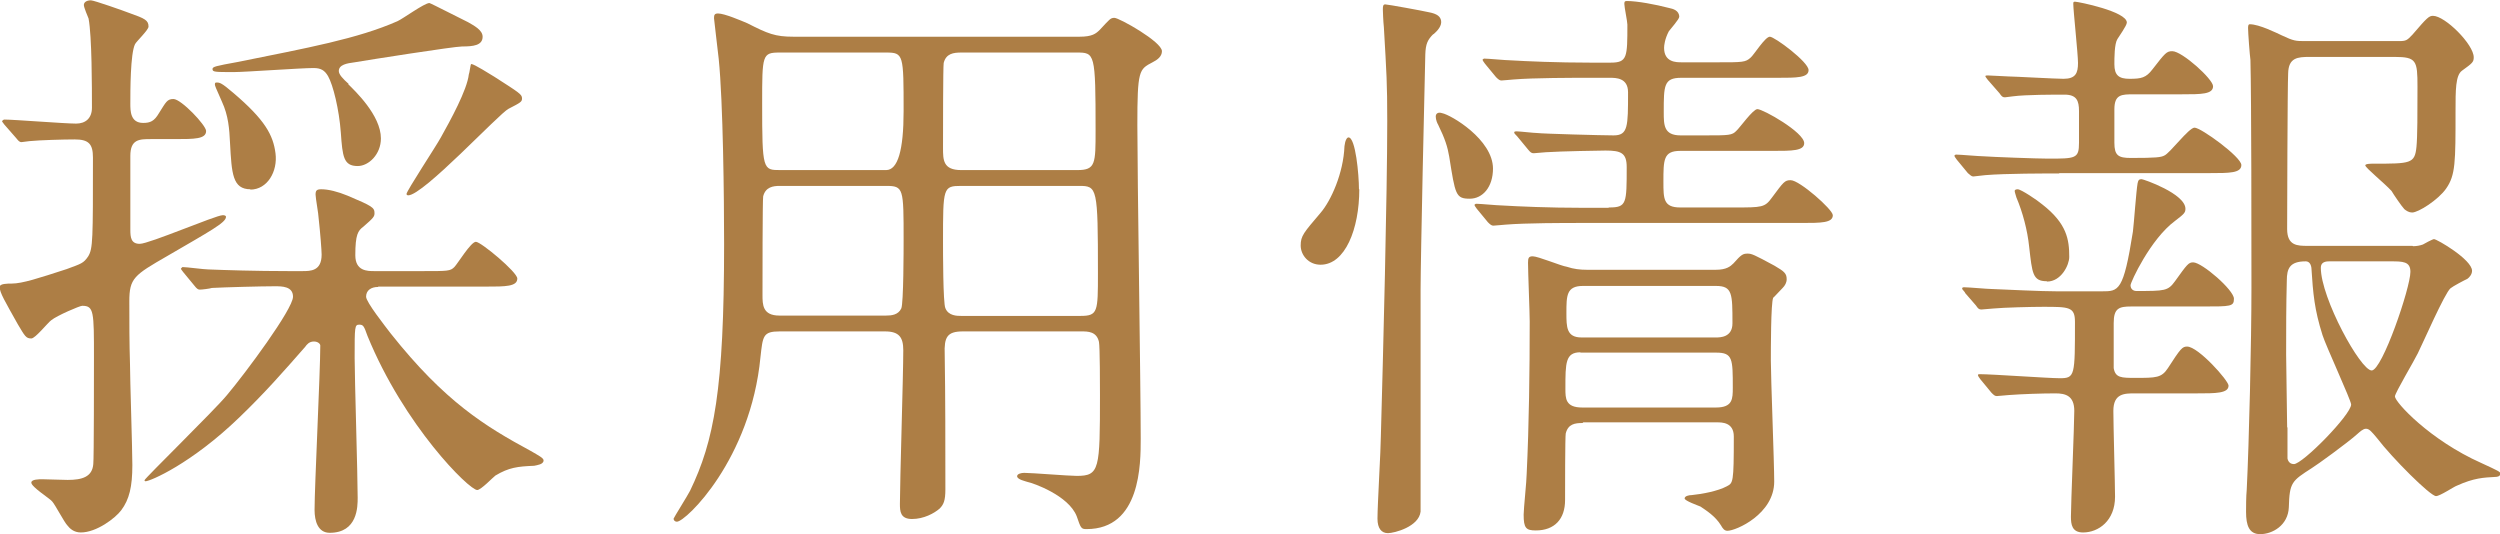
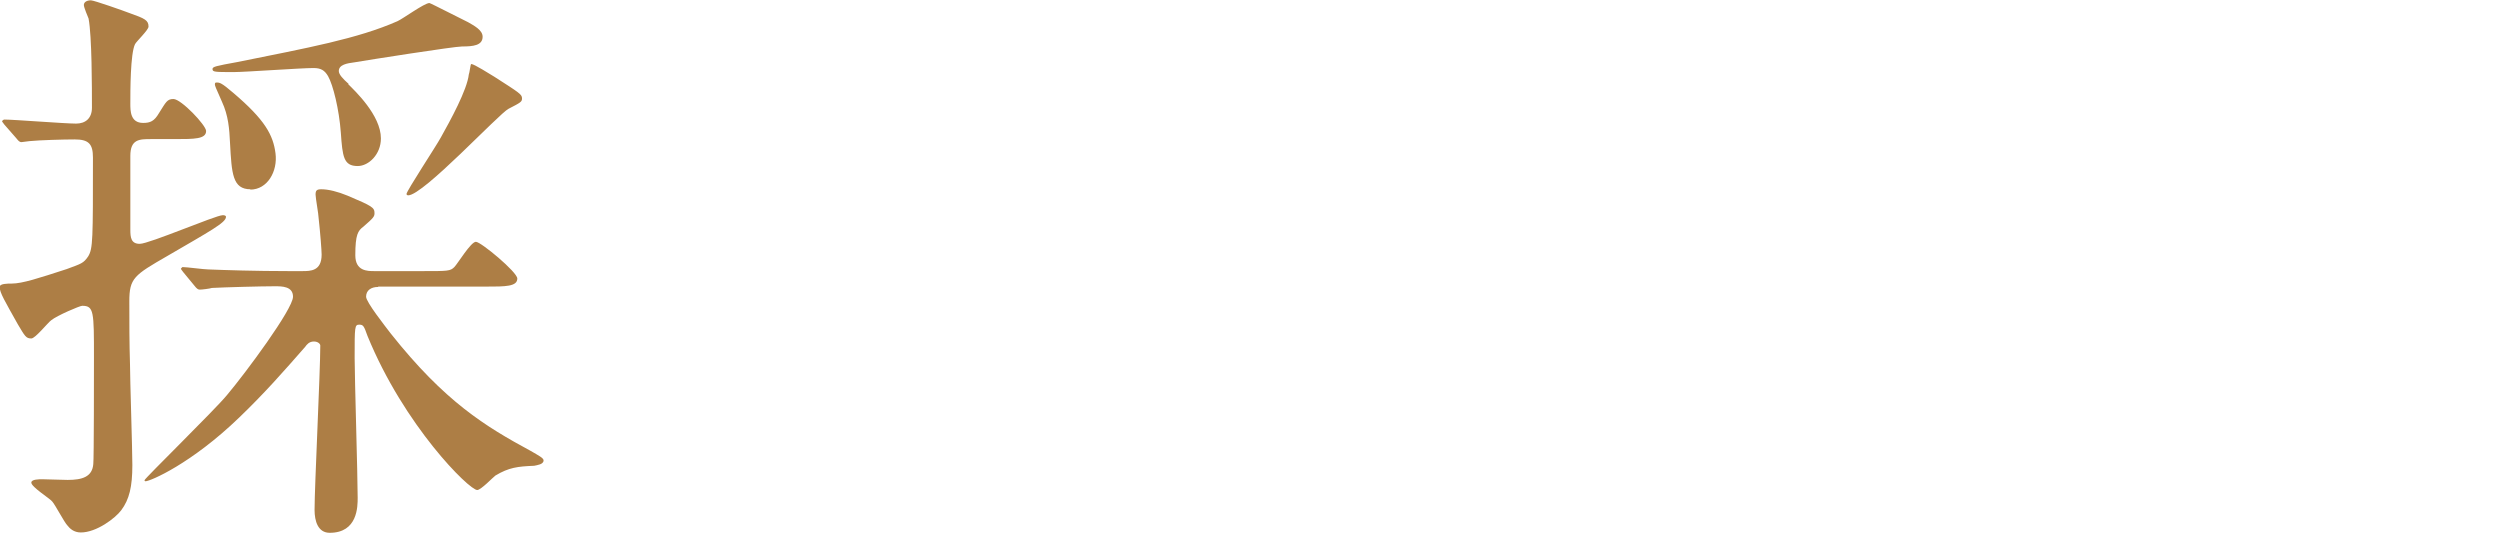
<svg xmlns="http://www.w3.org/2000/svg" id="Layer_2" data-name="Layer 2" viewBox="0 0 74.23 15.86">
  <defs>
    <style>
      .cls-1 {
        fill: #ad7e45;
      }
    </style>
  </defs>
  <g id="_レイヤー_1" data-name="レイヤー 1">
    <g>
      <path class="cls-1" d="M4.49,4.13c-.35,0-.62,0-.62.5v2.19c0,.23.02.42.28.42.28,0,2.26-.85,2.46-.85.03,0,.1,0,.1.05,0,.17-.47.42-1.74,1.16-.99.57-1.13.66-1.13,1.35,0,.61,0,1.23.02,1.86,0,.42.07,2.53.07,3,0,.64-.09,1.02-.33,1.34-.17.23-.73.66-1.2.66-.21,0-.33-.12-.4-.21-.09-.09-.36-.61-.45-.71-.07-.09-.62-.43-.62-.56,0-.1.23-.1.33-.1s.62.02.75.02c.43,0,.73-.09.76-.47.02-.12.02-2.79.02-3.16,0-1.37,0-1.54-.35-1.54-.07,0-.75.29-.92.43-.1.07-.47.54-.59.54-.16,0-.19-.07-.4-.42-.38-.68-.54-.94-.54-1.11,0-.1.23-.1.36-.1.31,0,.8-.16,1.63-.43.43-.16.5-.17.64-.38.14-.23.14-.5.14-2.93,0-.4-.12-.54-.54-.54-.33,0-1.04.02-1.34.05-.03,0-.21.03-.24.03-.07,0-.1-.05-.16-.12l-.35-.4q-.07-.09-.07-.1s.03-.05.07-.05c.29,0,1.79.12,2.13.12.28,0,.47-.16.47-.47,0-.59,0-2.13-.1-2.65-.02-.05-.14-.33-.14-.4,0-.09.09-.14.21-.14.09,0,.97.31,1.15.38.45.16.56.21.56.4,0,.1-.35.43-.4.52-.14.28-.14,1.39-.14,1.77,0,.21,0,.57.38.57.21,0,.33-.05.47-.29.21-.33.24-.42.43-.42.23,0,.97.78.97.95,0,.24-.35.24-.92.24h-.73ZM11.23,8.52c-.21,0-.36.1-.36.29,0,.16.57.88.73,1.09,1.61,2.03,2.81,2.76,4.16,3.49.24.14.38.21.38.28,0,.12-.19.14-.28.16-.49.02-.75.05-1.15.29-.07.05-.43.43-.54.43-.24,0-2.17-1.91-3.26-4.58-.1-.28-.12-.33-.24-.33-.14,0-.14.05-.14.99,0,.59.09,3.49.09,4.15,0,.26,0,1.04-.83,1.04-.35,0-.45-.35-.45-.68,0-.69.17-4.11.17-4.88,0-.05-.07-.12-.19-.12-.14,0-.21.09-.26.16-.64.73-1.2,1.37-1.96,2.1-1.42,1.37-2.64,1.89-2.78,1.89-.02,0-.03-.02-.03-.03,0-.05,2.1-2.1,2.45-2.53.54-.64,1.96-2.55,1.96-2.92,0-.31-.33-.31-.54-.31-.4,0-1.51.03-1.87.05-.05.02-.29.05-.36.05-.05,0-.09-.03-.16-.12l-.33-.4q-.07-.09-.07-.1s.04-.05.05-.05c.12,0,.64.07.76.07.5.02,1.41.05,2.38.05h.42c.24,0,.57,0,.57-.49,0-.12-.04-.64-.09-1.09,0-.1-.09-.59-.09-.69,0-.12.03-.16.17-.16.21,0,.49.07.78.19.73.31.8.35.8.52,0,.1-.03.14-.33.4-.16.12-.24.23-.24.85,0,.47.36.47.56.47h1.46c.73,0,.8,0,.92-.12.1-.1.49-.75.64-.75s1.23.9,1.23,1.09c0,.24-.35.24-.94.24h-3.19ZM10.34,2.5c.19.19.97.92.97,1.61,0,.47-.36.82-.69.82-.42,0-.45-.28-.5-.99-.05-.69-.23-1.42-.38-1.68-.1-.17-.21-.24-.43-.24-.38,0-2.03.12-2.36.12-.57,0-.64,0-.64-.09,0-.07.09-.09.75-.21,2.08-.42,3.56-.69,4.74-1.21.16-.07.8-.54.95-.54.03,0,1.04.52,1.15.57.17.1.43.23.43.43,0,.26-.28.29-.61.29-.24,0-2.78.4-3.19.47-.23.03-.47.07-.47.26,0,.1.12.23.29.38ZM7.44,5.62c-.54,0-.56-.47-.61-1.37-.02-.43-.05-.82-.24-1.23-.19-.43-.21-.47-.21-.52s.03-.05.05-.05c.09,0,.14,0,.5.31.94.8,1.18,1.25,1.25,1.79.07.54-.24,1.08-.75,1.08ZM15.5,2.92c0,.1-.03.12-.4.31-.28.14-2.53,2.57-2.98,2.57-.03,0-.05-.02-.05-.04,0-.09.88-1.42,1.02-1.68.28-.5.78-1.41.83-1.87.02-.03.05-.31.07-.31.09,0,.57.31.69.38.73.47.82.52.82.64Z" />
-       <path class="cls-1" d="M23.15,9.84c-.5,0-.5.14-.57.76-.29,3.04-2.22,4.89-2.48,4.89-.07,0-.1-.05-.1-.09,0-.02.42-.69.49-.83.71-1.47,1.01-3,1.01-7.32,0-1.37-.03-4.22-.16-5.5-.02-.19-.14-1.18-.14-1.21,0-.1.02-.14.12-.14.19,0,.68.21.87.29.61.31.82.4,1.37.4h8.49c.38,0,.49-.09.61-.21.29-.31.31-.35.43-.35.14,0,1.41.71,1.41.99,0,.16-.14.26-.28.33-.4.21-.45.23-.45,1.87,0,1.42.1,7.83.1,9.3,0,.76,0,2.69-1.61,2.69-.16,0-.17-.03-.29-.38-.24-.62-1.3-.99-1.46-1.02-.05-.02-.31-.07-.31-.17,0-.07.12-.1.21-.1.23,0,1.32.09,1.56.09.68,0,.69-.19.69-2.4,0-.23,0-1.44-.03-1.58-.07-.31-.33-.31-.52-.31h-3.52c-.47,0-.56.17-.54.68.02,1.25.02,2.67.02,4.01,0,.33-.05.45-.17.57-.16.14-.47.31-.82.31s-.36-.23-.36-.45c0-.64.1-3.83.1-4.56,0-.38-.12-.56-.54-.56h-3.11ZM26.31,5.05q.52,0,.52-1.75c0-1.68,0-1.74-.52-1.74h-3.16c-.52,0-.52.07-.52,1.51,0,1.98.02,1.98.54,1.98h3.14ZM26.31,9.37c.16,0,.36-.02.45-.21.07-.14.07-1.81.07-2.03,0-1.54,0-1.61-.52-1.61h-3.16c-.19,0-.42.03-.49.31-.02.09-.02,2.53-.02,2.93,0,.28,0,.61.5.61h3.16ZM28.54,1.56c-.23,0-.45.03-.52.31-.02.1-.02,2.1-.02,2.52,0,.36,0,.66.54.66h3.45c.54,0,.54-.19.54-1.18,0-2.31-.02-2.31-.57-2.31h-3.42ZM28.54,5.52c-.54,0-.54.05-.54,1.65,0,.28,0,1.84.07,1.98.09.23.35.23.47.23h3.54c.52,0,.52-.12.52-1.27,0-2.55-.02-2.59-.56-2.59h-3.51Z" />
-       <path class="cls-1" d="M40.36,5.62c0,1.18-.42,2.24-1.15,2.24-.36,0-.59-.29-.59-.57,0-.29.09-.38.59-.97.31-.36.68-1.18.71-1.98.02-.17.07-.26.12-.26.21,0,.31,1.11.31,1.54ZM42.56,1.01c-.17.17-.23.29-.24.61-.02.75-.14,6.13-.14,6.98v6.59c-.05.45-.78.64-.97.64s-.31-.14-.31-.43c0-.4.1-2.08.1-2.43.07-2.52.19-7.2.19-9.37,0-1.15-.02-1.39-.1-2.79-.02-.17-.03-.5-.03-.52,0-.09,0-.16.07-.16s1.11.19,1.28.23c.28.05.36.14.38.26.02.14-.09.28-.23.4ZM44.33,5c0,.56-.31.9-.69.9-.42,0-.43-.12-.61-1.25-.05-.29-.12-.52-.33-.95-.02-.03-.07-.14-.07-.24,0-.09.07-.14.19-.1.26.05,1.51.78,1.51,1.65ZM47.78,6.16c.52,0,.52-.12.52-1.2,0-.42-.17-.49-.63-.49-.12,0-1.32.02-1.77.05-.05,0-.31.03-.36.03-.07,0-.1-.03-.16-.1l-.33-.4c-.07-.07-.09-.09-.09-.12s.05-.03.07-.03c.09,0,.52.05.62.05.12.02,1.93.07,2.26.07.43,0,.43-.26.43-1.28,0-.43-.36-.43-.54-.43h-.66c-.42,0-1.6,0-2.2.05-.05,0-.29.03-.36.03-.05,0-.09-.03-.16-.1l-.33-.4q-.07-.09-.07-.12s.03-.03.05-.03c.12,0,.64.05.76.05.5.03,1.41.07,2.4.07h.59c.5,0,.5-.16.5-1.13,0-.09-.09-.52-.09-.61,0-.05,0-.09.07-.09.31,0,.85.1,1.27.21.1.02.29.07.29.26,0,.07-.26.36-.31.43-.12.23-.14.42-.14.49,0,.43.36.43.52.43h1.08c.73,0,.82,0,.97-.14.09-.07.43-.62.57-.62s1.15.75,1.15.99c0,.23-.35.23-.92.23h-2.86c-.52,0-.52.23-.52,1.02,0,.38,0,.69.5.69h.71c.73,0,.82,0,.95-.14.1-.09.49-.64.62-.64.17,0,1.39.69,1.39,1.01,0,.23-.36.23-.94.23h-2.74c-.5,0-.5.26-.5.92,0,.5,0,.76.5.76h1.61c.82,0,.9,0,1.11-.29.35-.47.38-.52.56-.52.26,0,1.25.87,1.25,1.04,0,.23-.35.23-.94.23h-6.58c-.42,0-1.6,0-2.2.05-.05,0-.29.03-.36.03-.05,0-.09-.03-.16-.1l-.33-.4q-.07-.09-.07-.12s.03-.03.05-.03c.12,0,.64.05.76.05.5.03,1.41.07,2.4.07h.76ZM46.99,12.56c-.23,0-.43.03-.5.31-.02.07-.02,1.74-.02,1.98,0,.56-.31.9-.87.9-.29,0-.36-.07-.36-.47,0-.17.09-1.02.09-1.21.07-1.46.09-3.07.09-4.53,0-.26-.05-1.46-.05-1.74,0-.14.02-.19.14-.19.16,0,.85.29,1.01.31.21.07.4.09.59.09h3.84c.31,0,.43-.1.52-.19.23-.26.28-.29.42-.29.12,0,.19.03.8.36.29.17.36.23.36.4,0,.1-.05.19-.12.26-.1.1-.26.28-.28.29-.07.14-.07,1.56-.07,1.87,0,.5.1,3.02.1,3.59,0,.96-1.13,1.46-1.39,1.46-.09,0-.14-.07-.19-.16-.17-.28-.45-.45-.61-.56-.07-.03-.47-.17-.47-.24s.12-.1.21-.1c.31-.03.78-.12,1.04-.26.19-.1.21-.1.21-1.48,0-.42-.35-.42-.5-.42h-3.97ZM46.93,10.46c-.45,0-.45.31-.45,1.08,0,.29,0,.56.5.56h3.97c.5,0,.5-.26.5-.59,0-.85,0-1.04-.49-1.04h-4.04ZM47,8.49c-.49,0-.49.29-.49.8,0,.42,0,.73.45.73h3.99c.12,0,.49,0,.49-.42,0-.88,0-1.11-.49-1.11h-3.96Z" />
-       <path class="cls-1" d="M61.15,5.15c-.4,0-1.6,0-2.2.05-.05,0-.31.04-.36.04s-.09-.04-.16-.1l-.33-.4q-.07-.09-.07-.12s.02-.03.05-.03c.12,0,.68.05.8.05.26.02,1.6.07,1.93.07.82,0,.92,0,.92-.47v-.94c0-.31-.07-.49-.43-.49-.31,0-1.15,0-1.53.05-.03,0-.21.03-.24.03-.07,0-.1-.03-.16-.12l-.35-.4c-.05-.07-.07-.09-.07-.1,0-.03.02-.03.07-.03.09,0,.54.03.62.03.14,0,1.41.07,1.63.07.36,0,.43-.17.43-.47,0-.26-.14-1.56-.14-1.75,0-.05,0-.07.05-.07.09,0,1.54.29,1.54.62,0,.09-.24.42-.28.49-.09.14-.09.56-.09.75,0,.33.14.43.45.43.35,0,.49-.03.68-.28.38-.49.42-.54.59-.54.29,0,1.21.83,1.21,1.04,0,.24-.35.24-.92.24h-1.42c-.38,0-.59,0-.59.45v.99c0,.38.12.45.49.45.76,0,.89-.02.99-.07.17-.07.73-.83.9-.83.19,0,1.39.87,1.39,1.11s-.35.24-.94.24h-4.48ZM58.35,8.69c-.07-.09-.09-.1-.09-.12,0-.04.03-.04.07-.04.12,0,.68.05.78.05.5.02,1.49.07,1.96.07h1.34c.5,0,.64,0,.92-1.77.03-.23.1-1.23.14-1.44.02-.1.05-.12.12-.12.05,0,1.3.43,1.3.88,0,.12-.05.16-.31.36-.73.54-1.32,1.82-1.32,1.91,0,.12.09.17.17.17.85,0,.94,0,1.15-.29.36-.5.4-.56.54-.56.26,0,1.21.82,1.21,1.08,0,.23-.09.23-.92.23h-2.13c-.36,0-.52.05-.52.49v1.34c.05.29.23.29.64.29.62,0,.78,0,.97-.29.38-.59.43-.64.57-.64.33,0,1.23,1.01,1.23,1.16,0,.23-.38.23-.94.23h-1.84c-.31,0-.64,0-.64.52,0,.4.05,2.2.05,2.55,0,.71-.49,1.06-.95,1.06-.33,0-.36-.24-.36-.47,0-.36.1-2.76.1-3.14,0-.45-.26-.52-.56-.52-.4,0-.99.02-1.39.05-.05,0-.29.03-.35.03s-.09-.03-.16-.1l-.33-.4c-.03-.05-.07-.09-.07-.12s.02-.03.05-.03c.38,0,2.03.12,2.38.12.45,0,.45-.07.45-1.67,0-.45-.17-.45-.95-.45-.33,0-1.16.02-1.47.05-.05,0-.31.03-.36.03-.07,0-.1-.03-.16-.12l-.33-.38ZM60.77,8.35c-.42,0-.43-.24-.52-1.02-.05-.49-.19-1.02-.38-1.47-.02-.07-.05-.16-.05-.19s.03-.05.09-.05c.1,0,.59.33.73.45.73.57.8,1.04.8,1.56,0,.24-.24.73-.66.73ZM71.65,7.31c.1,0,.21-.02.29-.05.03-.02.29-.16.33-.16.09,0,1.13.61,1.13.94,0,.1-.07.19-.14.24-.07.03-.43.22-.5.28-.17.14-.82,1.63-.97,1.93-.1.21-.68,1.18-.68,1.28,0,.17,1.04,1.3,2.57,1.98.5.23.56.26.56.31,0,.09-.1.1-.14.1-.36.02-.64.03-1.15.26-.09.03-.5.31-.62.31-.17,0-1.3-1.13-1.75-1.72-.16-.19-.23-.28-.33-.28-.09,0-.19.1-.26.16-.29.26-1.2.92-1.35,1.01-.59.38-.66.42-.68,1.16-.02.54-.49.8-.85.8-.33,0-.42-.26-.42-.66,0-.12,0-.47.02-.66.07-1.42.14-4.39.14-5.99,0-1.44,0-5.62-.03-6.77-.02-.14-.07-.8-.07-.94,0-.05,0-.12.05-.12.28,0,.8.26.95.33.36.17.42.17.69.17h2.79c.21,0,.24-.02.4-.19.43-.5.49-.56.61-.56.36,0,1.21.85,1.21,1.23,0,.14-.03.17-.35.4-.19.14-.19.57-.19,1.21,0,1.51,0,1.89-.28,2.29-.23.33-.82.71-1.01.71-.09,0-.17-.05-.23-.1-.07-.07-.33-.45-.38-.54-.21-.23-.78-.69-.78-.76,0-.05.17-.05.24-.05,1.11,0,1.23,0,1.28-.5.03-.29.03-1.02.03-1.79s-.03-.88-.68-.88h-2.52c-.36,0-.63.02-.64.49-.02.33-.03,4.43-.03,4.62,0,.5.31.5.61.5h3.11ZM67.92,12.69v.92s.02.17.19.17c.26,0,1.7-1.47,1.7-1.77,0-.12-.75-1.74-.85-2.06-.24-.76-.28-1.22-.33-2-.02-.14-.09-.19-.17-.19-.47,0-.56.21-.56.57-.02.73-.02,1.46-.02,2.19,0,.35.03,1.86.03,2.17ZM69.15,7.76c-.17,0-.24.07-.24.19,0,.9,1.18,3.05,1.51,3.05.31,0,1.15-2.45,1.15-2.93,0-.31-.23-.31-.59-.31h-1.82Z" />
    </g>
  </g>
</svg>